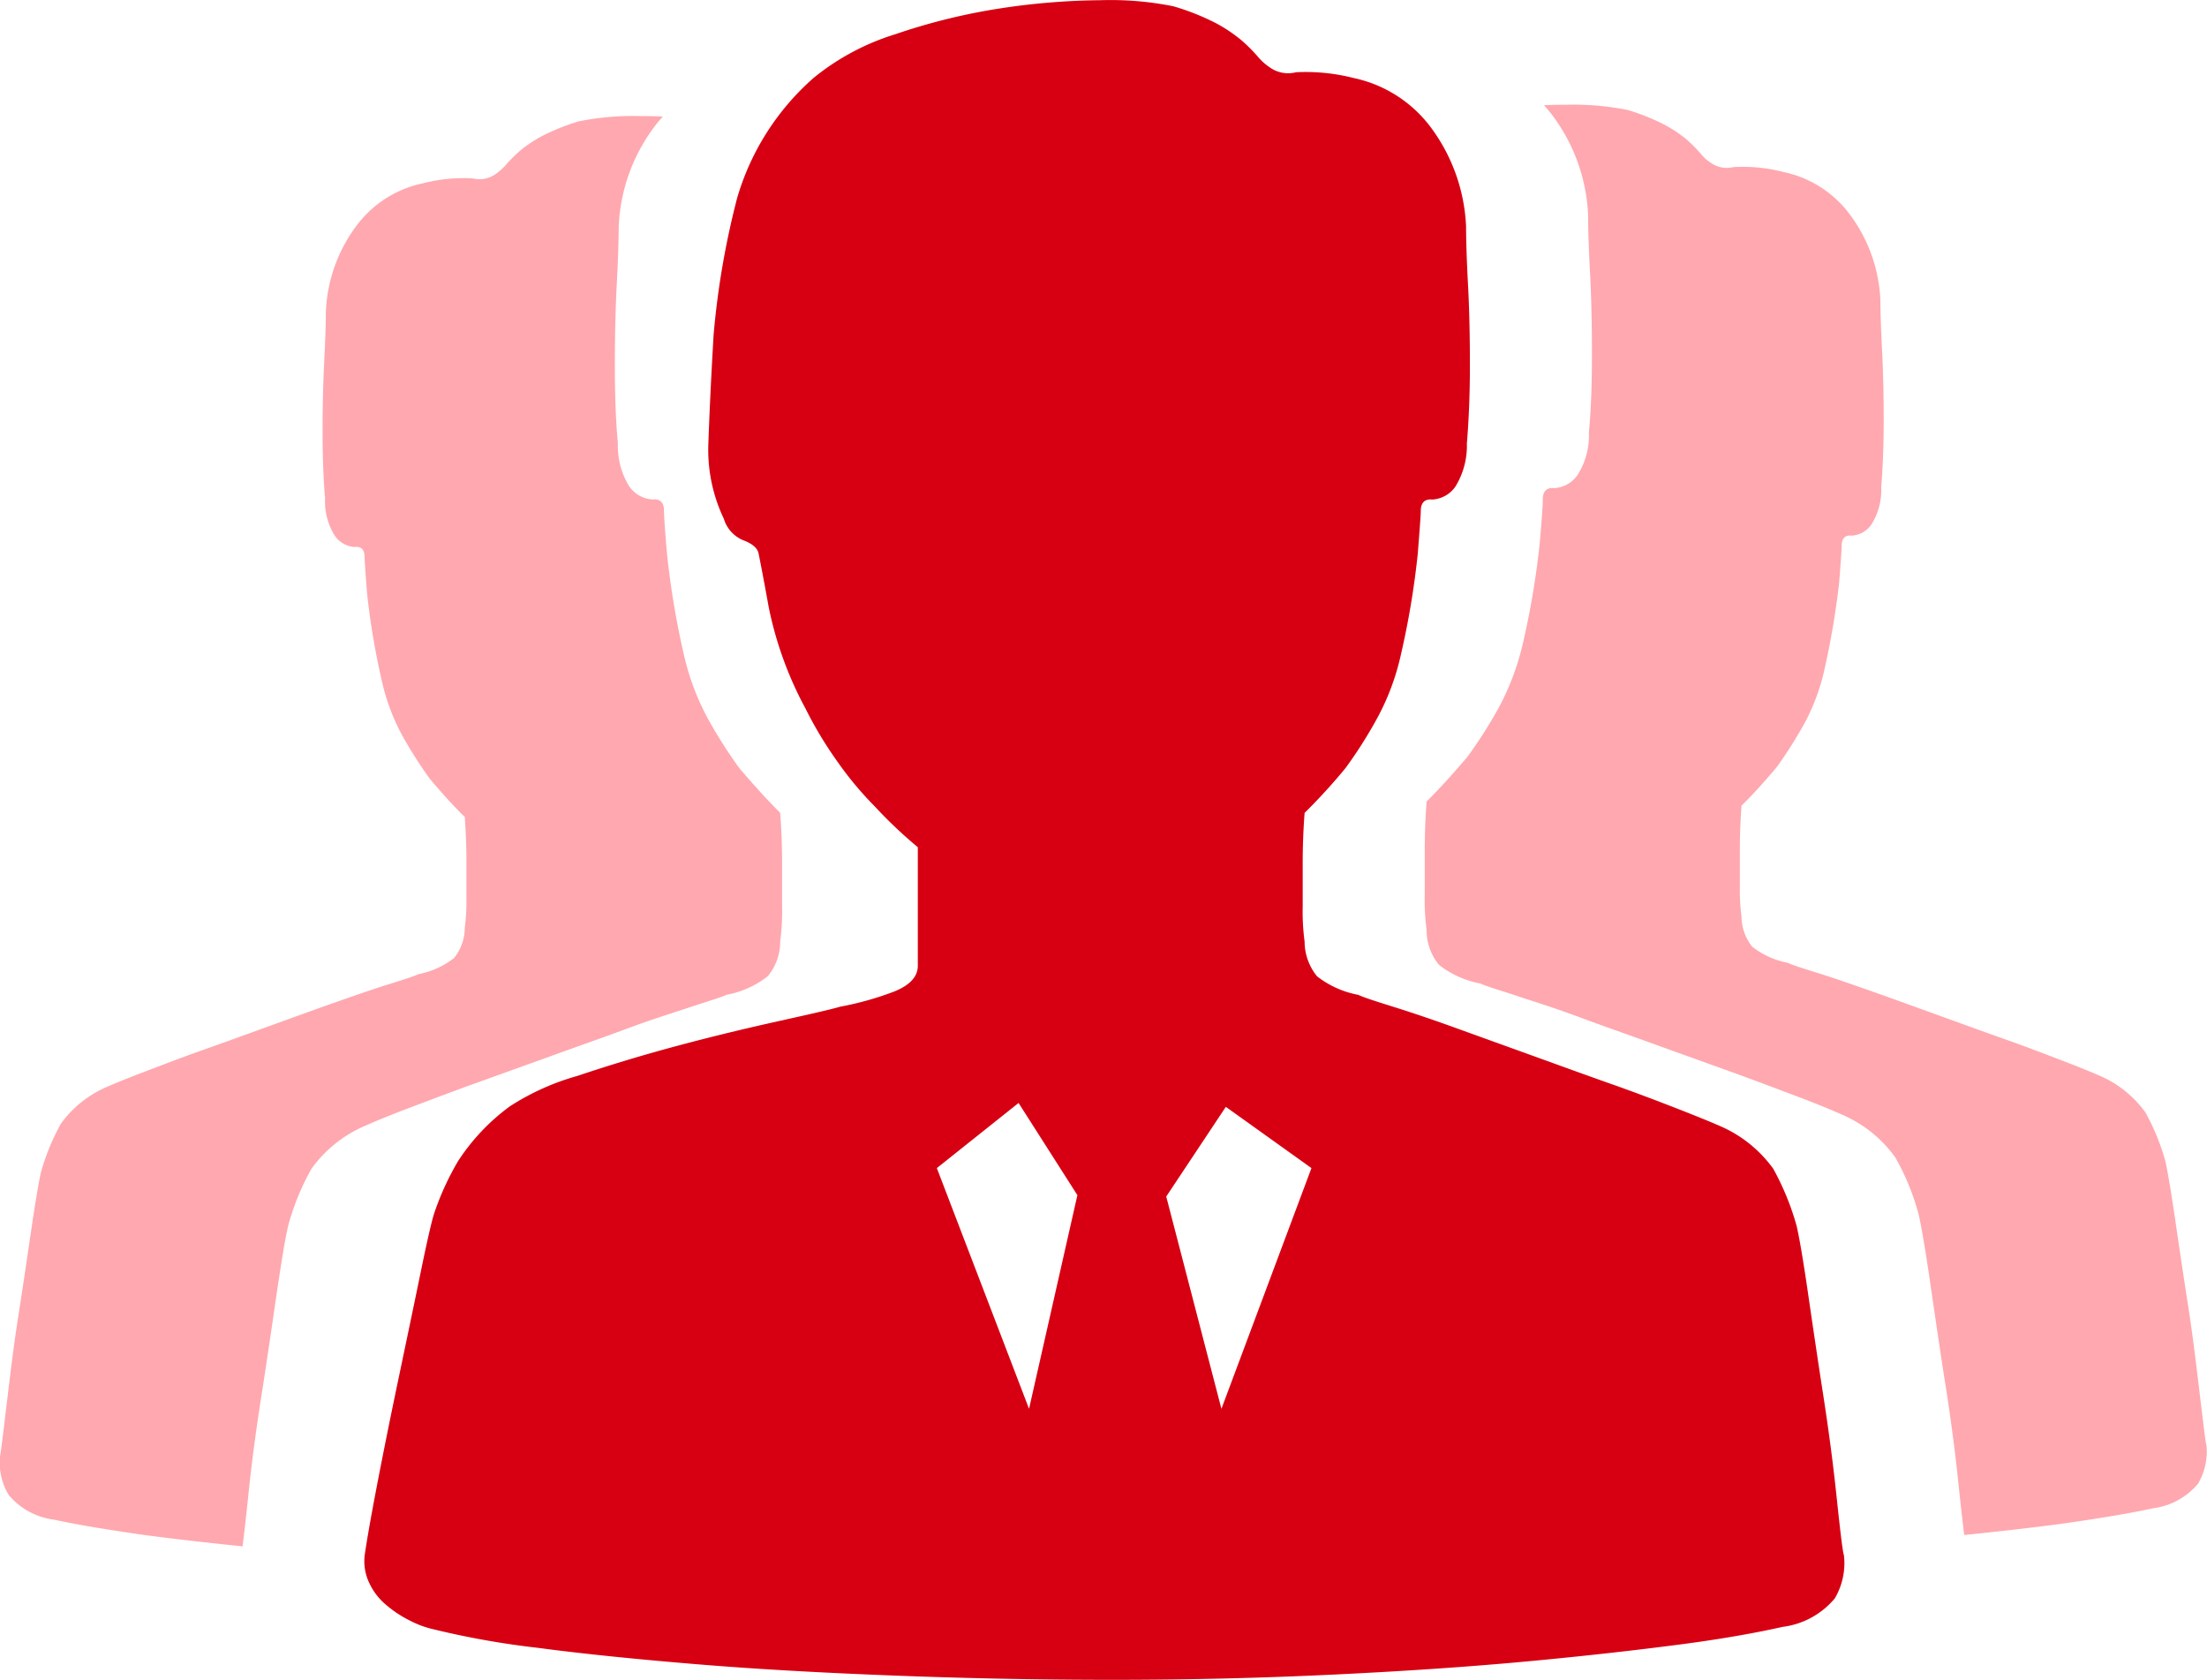
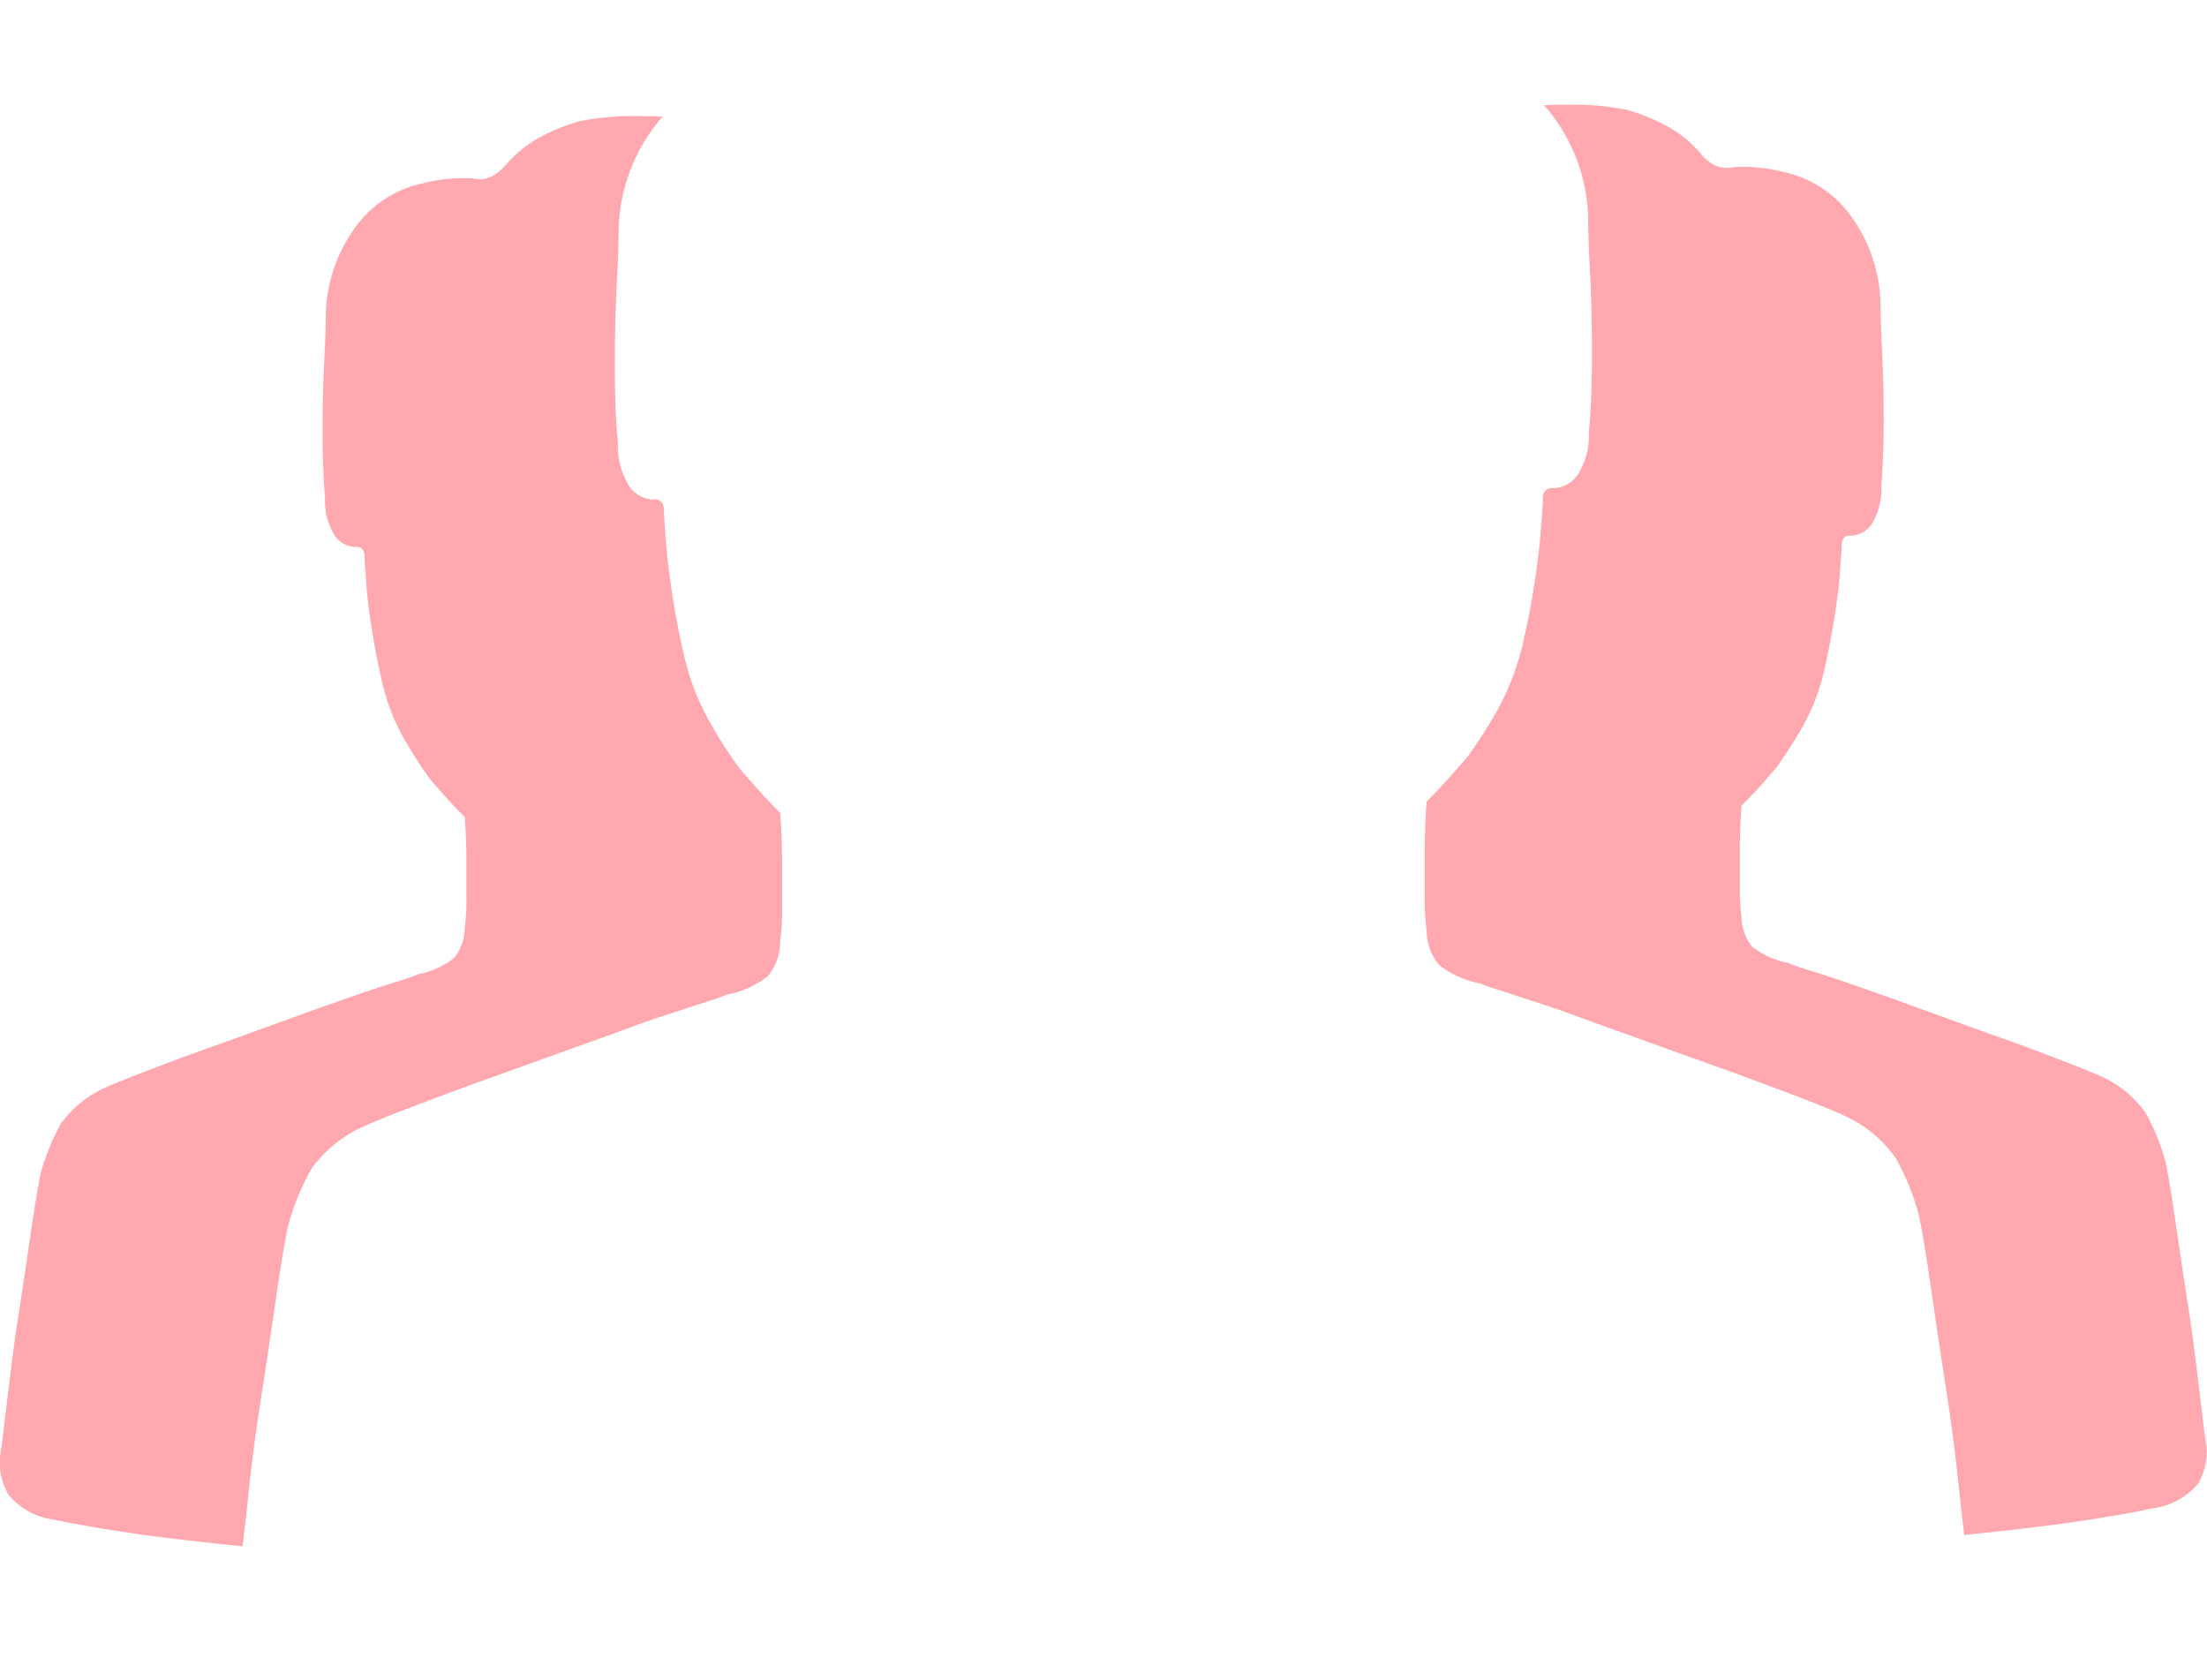
<svg xmlns="http://www.w3.org/2000/svg" width="33.511" height="25.503" viewBox="0 0 33.511 25.503">
  <defs>
    <style>.a{fill:#d70012;}.b{fill:#ffa8af;}</style>
  </defs>
-   <path class="a" d="M192.954,142.549c-.025-.126-.059-.427-.109-.9s-.117-.981-.2-1.517-.159-1.052-.231-1.547-.13-.834-.172-1.018a4.028,4.028,0,0,0-.356-.872,1.943,1.943,0,0,0-.821-.654c-.143-.063-.36-.151-.65-.264s-.62-.239-.989-.369-.759-.272-1.165-.419l-1.161-.419c-.369-.134-.692-.243-.96-.327s-.457-.143-.557-.189a1.45,1.45,0,0,1-.624-.281.839.839,0,0,1-.189-.528,3.385,3.385,0,0,1-.029-.528v-.65c0-.247.008-.5.029-.775a8.988,8.988,0,0,0,.62-.679,6.757,6.757,0,0,0,.482-.759,3.676,3.676,0,0,0,.356-.947,12.608,12.608,0,0,0,.26-1.547c.029-.369.046-.587.046-.654,0-.122.059-.184.172-.172a.459.459,0,0,0,.356-.2,1.185,1.185,0,0,0,.172-.65c.029-.352.046-.746.046-1.178s-.008-.851-.029-1.241-.029-.683-.029-.872a2.717,2.717,0,0,0-.528-1.5,1.97,1.97,0,0,0-1.178-.759,2.936,2.936,0,0,0-.876-.088.479.479,0,0,1-.4-.075.876.876,0,0,1-.189-.172,2.384,2.384,0,0,0-.231-.231,2.3,2.3,0,0,0-.39-.264,3.649,3.649,0,0,0-.654-.26,4.833,4.833,0,0,0-1.1-.092,10.6,10.6,0,0,0-1.538.126,9.26,9.26,0,0,0-1.58.39,3.675,3.675,0,0,0-1.241.662,3.868,3.868,0,0,0-1.165,1.832,12.531,12.531,0,0,0-.356,2.075c-.042.721-.067,1.278-.08,1.672a2.426,2.426,0,0,0,.235,1.115.512.512,0,0,0,.293.327c.134.05.218.117.235.2s.071.356.155.821a5.545,5.545,0,0,0,.557,1.534,5.928,5.928,0,0,0,.495.821,5.194,5.194,0,0,0,.557.666,6.965,6.965,0,0,0,.654.62v1.8c0,.163-.117.293-.356.39a4.706,4.706,0,0,1-.821.231c-.143.042-.457.113-.93.218s-.981.226-1.517.369-1.056.3-1.547.465a3.745,3.745,0,0,0-1.023.461,3.167,3.167,0,0,0-.788.834,4.207,4.207,0,0,0-.356.775c-.042.122-.113.436-.218.947s-.218,1.048-.339,1.626-.23,1.119-.327,1.626-.151.83-.172.977a.761.761,0,0,0,.063.448.954.954,0,0,0,.26.339,1.741,1.741,0,0,0,.356.235,1.471,1.471,0,0,0,.314.122,12.857,12.857,0,0,0,1.63.293c.692.092,1.488.172,2.389.247s1.886.13,2.963.172,2.2.067,3.378.067,2.3-.029,3.361-.08,2.041-.117,2.934-.2,1.672-.172,2.343-.26,1.178-.184,1.534-.264a1.233,1.233,0,0,0,.792-.432,1.052,1.052,0,0,0,.138-.666Zm-12.368-2.209-1.4-3.655,1.241-.989.893,1.4Zm2.921,0-.838-3.223.905-1.362,1.3.93Zm0,0" transform="translate(-164.961 -118.949)" />
  <path class="b" d="M0,188.6c.021-.109.05-.369.1-.78s.1-.847.172-1.308.138-.909.2-1.333.113-.721.147-.88a3.384,3.384,0,0,1,.306-.75,1.677,1.677,0,0,1,.708-.562c.122-.054.31-.13.562-.226s.532-.205.855-.319.654-.235,1-.36.679-.247,1-.36.6-.21.826-.281.394-.122.482-.163a1.257,1.257,0,0,0,.536-.243.738.738,0,0,0,.163-.457,3.093,3.093,0,0,0,.025-.457v-.562q0-.321-.025-.666c-.18-.176-.356-.373-.536-.587a6.767,6.767,0,0,1-.415-.654,3.149,3.149,0,0,1-.306-.817,11.27,11.27,0,0,1-.226-1.333c-.025-.319-.038-.507-.038-.562,0-.1-.05-.159-.147-.147a.394.394,0,0,1-.306-.172.972.972,0,0,1-.147-.562c-.025-.3-.038-.641-.038-1.014s.008-.733.025-1.069.025-.591.025-.75a2.336,2.336,0,0,1,.457-1.3,1.685,1.685,0,0,1,1.014-.654,2.456,2.456,0,0,1,.759-.075.42.42,0,0,0,.348-.067.86.86,0,0,0,.163-.147c.054-.063.122-.13.2-.2a1.99,1.99,0,0,1,.335-.226,3.3,3.3,0,0,1,.562-.226,4.163,4.163,0,0,1,.951-.08c.109,0,.218,0,.327.008a1.937,1.937,0,0,0-.142.172,2.717,2.717,0,0,0-.528,1.5c0,.189-.008.474-.029.872s-.029.8-.029,1.241.013.826.046,1.178a1.162,1.162,0,0,0,.172.65.465.465,0,0,0,.356.2c.113-.013.172.046.172.172,0,.067.013.281.046.654a12.614,12.614,0,0,0,.26,1.547,3.8,3.8,0,0,0,.356.947,7.168,7.168,0,0,0,.482.759c.21.247.415.474.62.679.021.272.029.528.029.775v.65a3.418,3.418,0,0,1-.029.528.815.815,0,0,1-.189.528,1.425,1.425,0,0,1-.624.281c-.1.046-.289.1-.557.189s-.591.189-.96.327-.759.272-1.161.419l-1.165.419c-.369.134-.7.26-.989.369s-.507.2-.65.264a1.943,1.943,0,0,0-.821.654,3.75,3.75,0,0,0-.356.872c-.042.184-.1.528-.172,1.018s-.147,1.014-.231,1.547-.151,1.039-.2,1.517q-.057.541-.088.78c-.574-.059-1.085-.117-1.547-.18q-.868-.126-1.32-.226a1.067,1.067,0,0,1-.683-.373.938.938,0,0,1-.13-.6Zm33.5-.172c-.021-.109-.05-.369-.1-.78s-.1-.847-.172-1.308-.138-.909-.2-1.333-.113-.721-.147-.88a3.384,3.384,0,0,0-.306-.75,1.677,1.677,0,0,0-.708-.562c-.126-.054-.31-.13-.562-.226s-.532-.205-.855-.319-.654-.235-1-.36-.679-.247-1-.36-.6-.21-.826-.281-.394-.122-.482-.163a1.256,1.256,0,0,1-.536-.243.738.738,0,0,1-.163-.457,3.093,3.093,0,0,1-.025-.457v-.562q0-.321.025-.666c.18-.176.356-.373.536-.587a6.768,6.768,0,0,0,.415-.654,3.149,3.149,0,0,0,.306-.817,12.224,12.224,0,0,0,.226-1.333c.025-.319.038-.507.038-.562,0-.1.05-.159.147-.147a.389.389,0,0,0,.306-.172.972.972,0,0,0,.147-.562c.025-.3.038-.641.038-1.014s-.008-.733-.025-1.069-.025-.591-.025-.75a2.348,2.348,0,0,0-.457-1.3,1.685,1.685,0,0,0-1.014-.654,2.455,2.455,0,0,0-.759-.075.42.42,0,0,1-.348-.067.642.642,0,0,1-.159-.147,2.266,2.266,0,0,0-.2-.2,1.991,1.991,0,0,0-.335-.226,3.3,3.3,0,0,0-.562-.226,4.146,4.146,0,0,0-.947-.08c-.109,0-.218,0-.327.008a1.938,1.938,0,0,1,.142.172,2.717,2.717,0,0,1,.528,1.5c0,.189.008.474.029.872s.029.8.029,1.241-.013.826-.046,1.178a1.127,1.127,0,0,1-.172.65.465.465,0,0,1-.356.2c-.113-.013-.172.046-.172.172,0,.067-.013.281-.046.654a12.613,12.613,0,0,1-.26,1.547,3.964,3.964,0,0,1-.356.947,7.163,7.163,0,0,1-.482.759c-.21.247-.415.474-.62.679-.021.272-.029.528-.029.775v.65a3.418,3.418,0,0,0,.029.528.815.815,0,0,0,.189.528,1.424,1.424,0,0,0,.624.281c.1.046.289.1.557.189s.591.189.96.327.759.272,1.161.419l1.165.419c.369.134.7.26.989.369s.507.2.65.264a1.944,1.944,0,0,1,.821.654,3.675,3.675,0,0,1,.356.872c.042.184.1.528.172,1.018s.147,1.014.231,1.547.151,1.039.2,1.517q.057.541.088.78c.574-.059,1.085-.117,1.547-.18q.868-.126,1.32-.226a1.067,1.067,0,0,0,.683-.373.964.964,0,0,0,.126-.6Zm0,0" transform="translate(0 -166.488)" />
</svg>